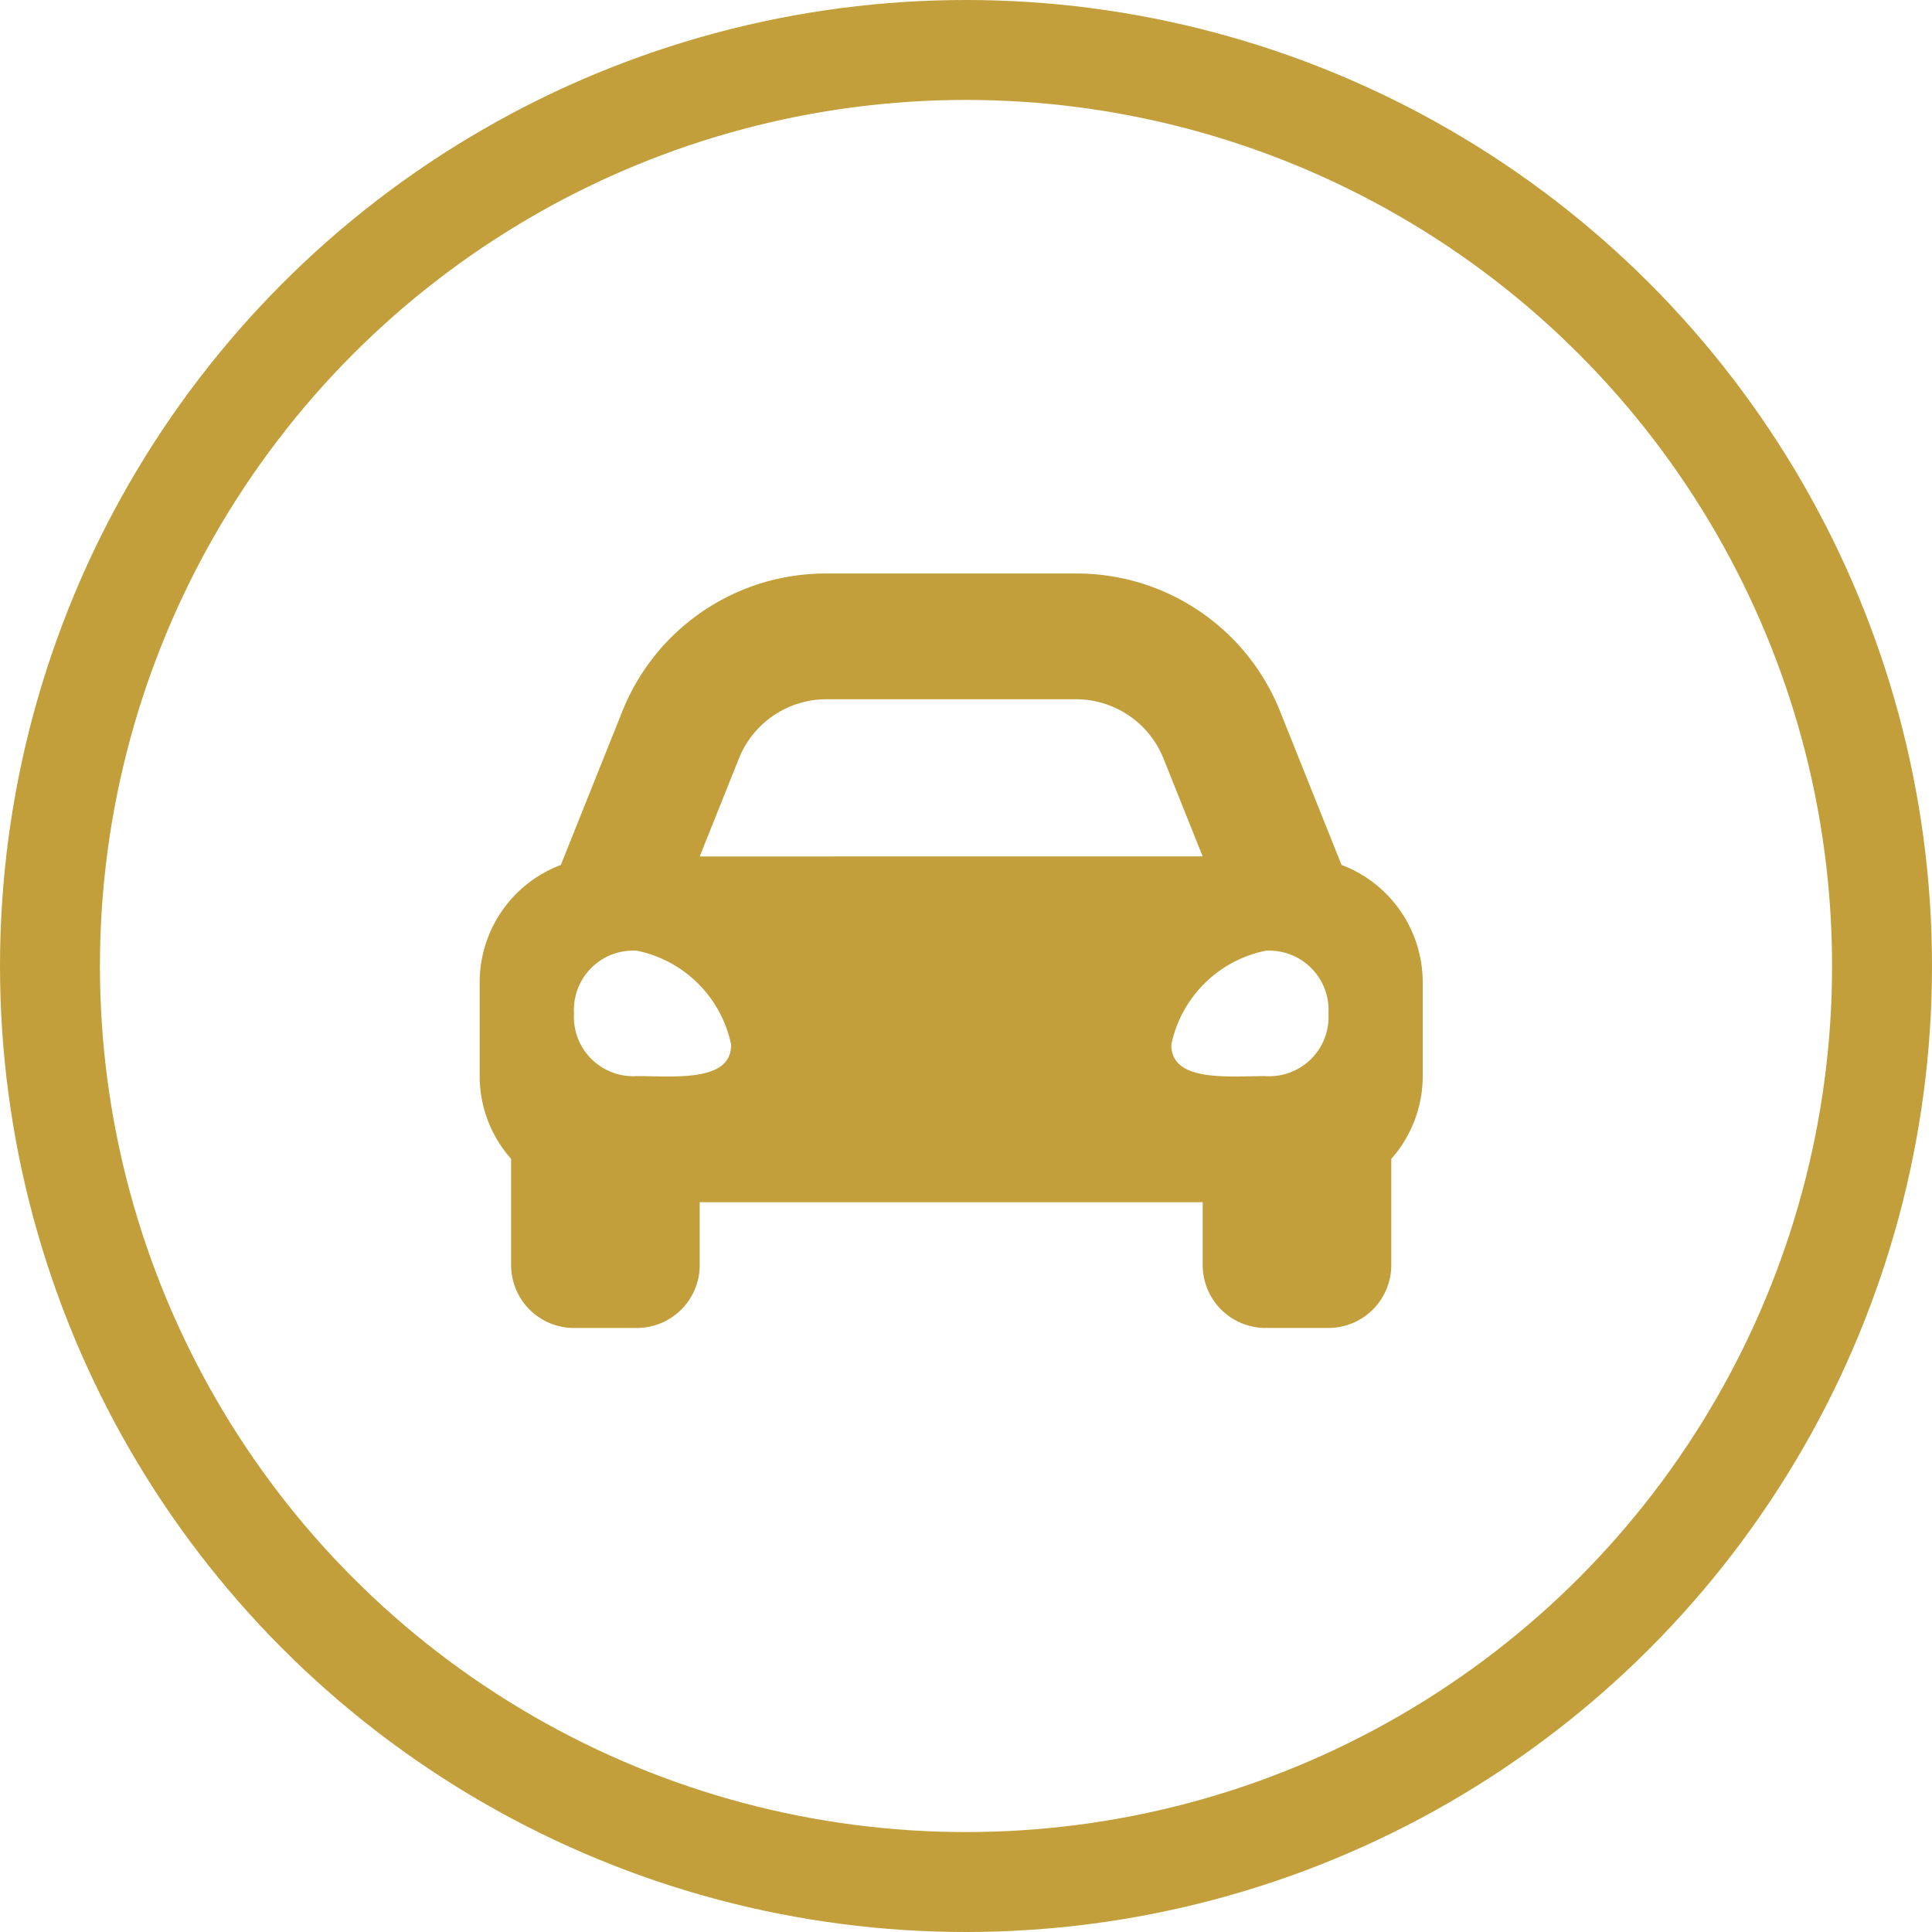
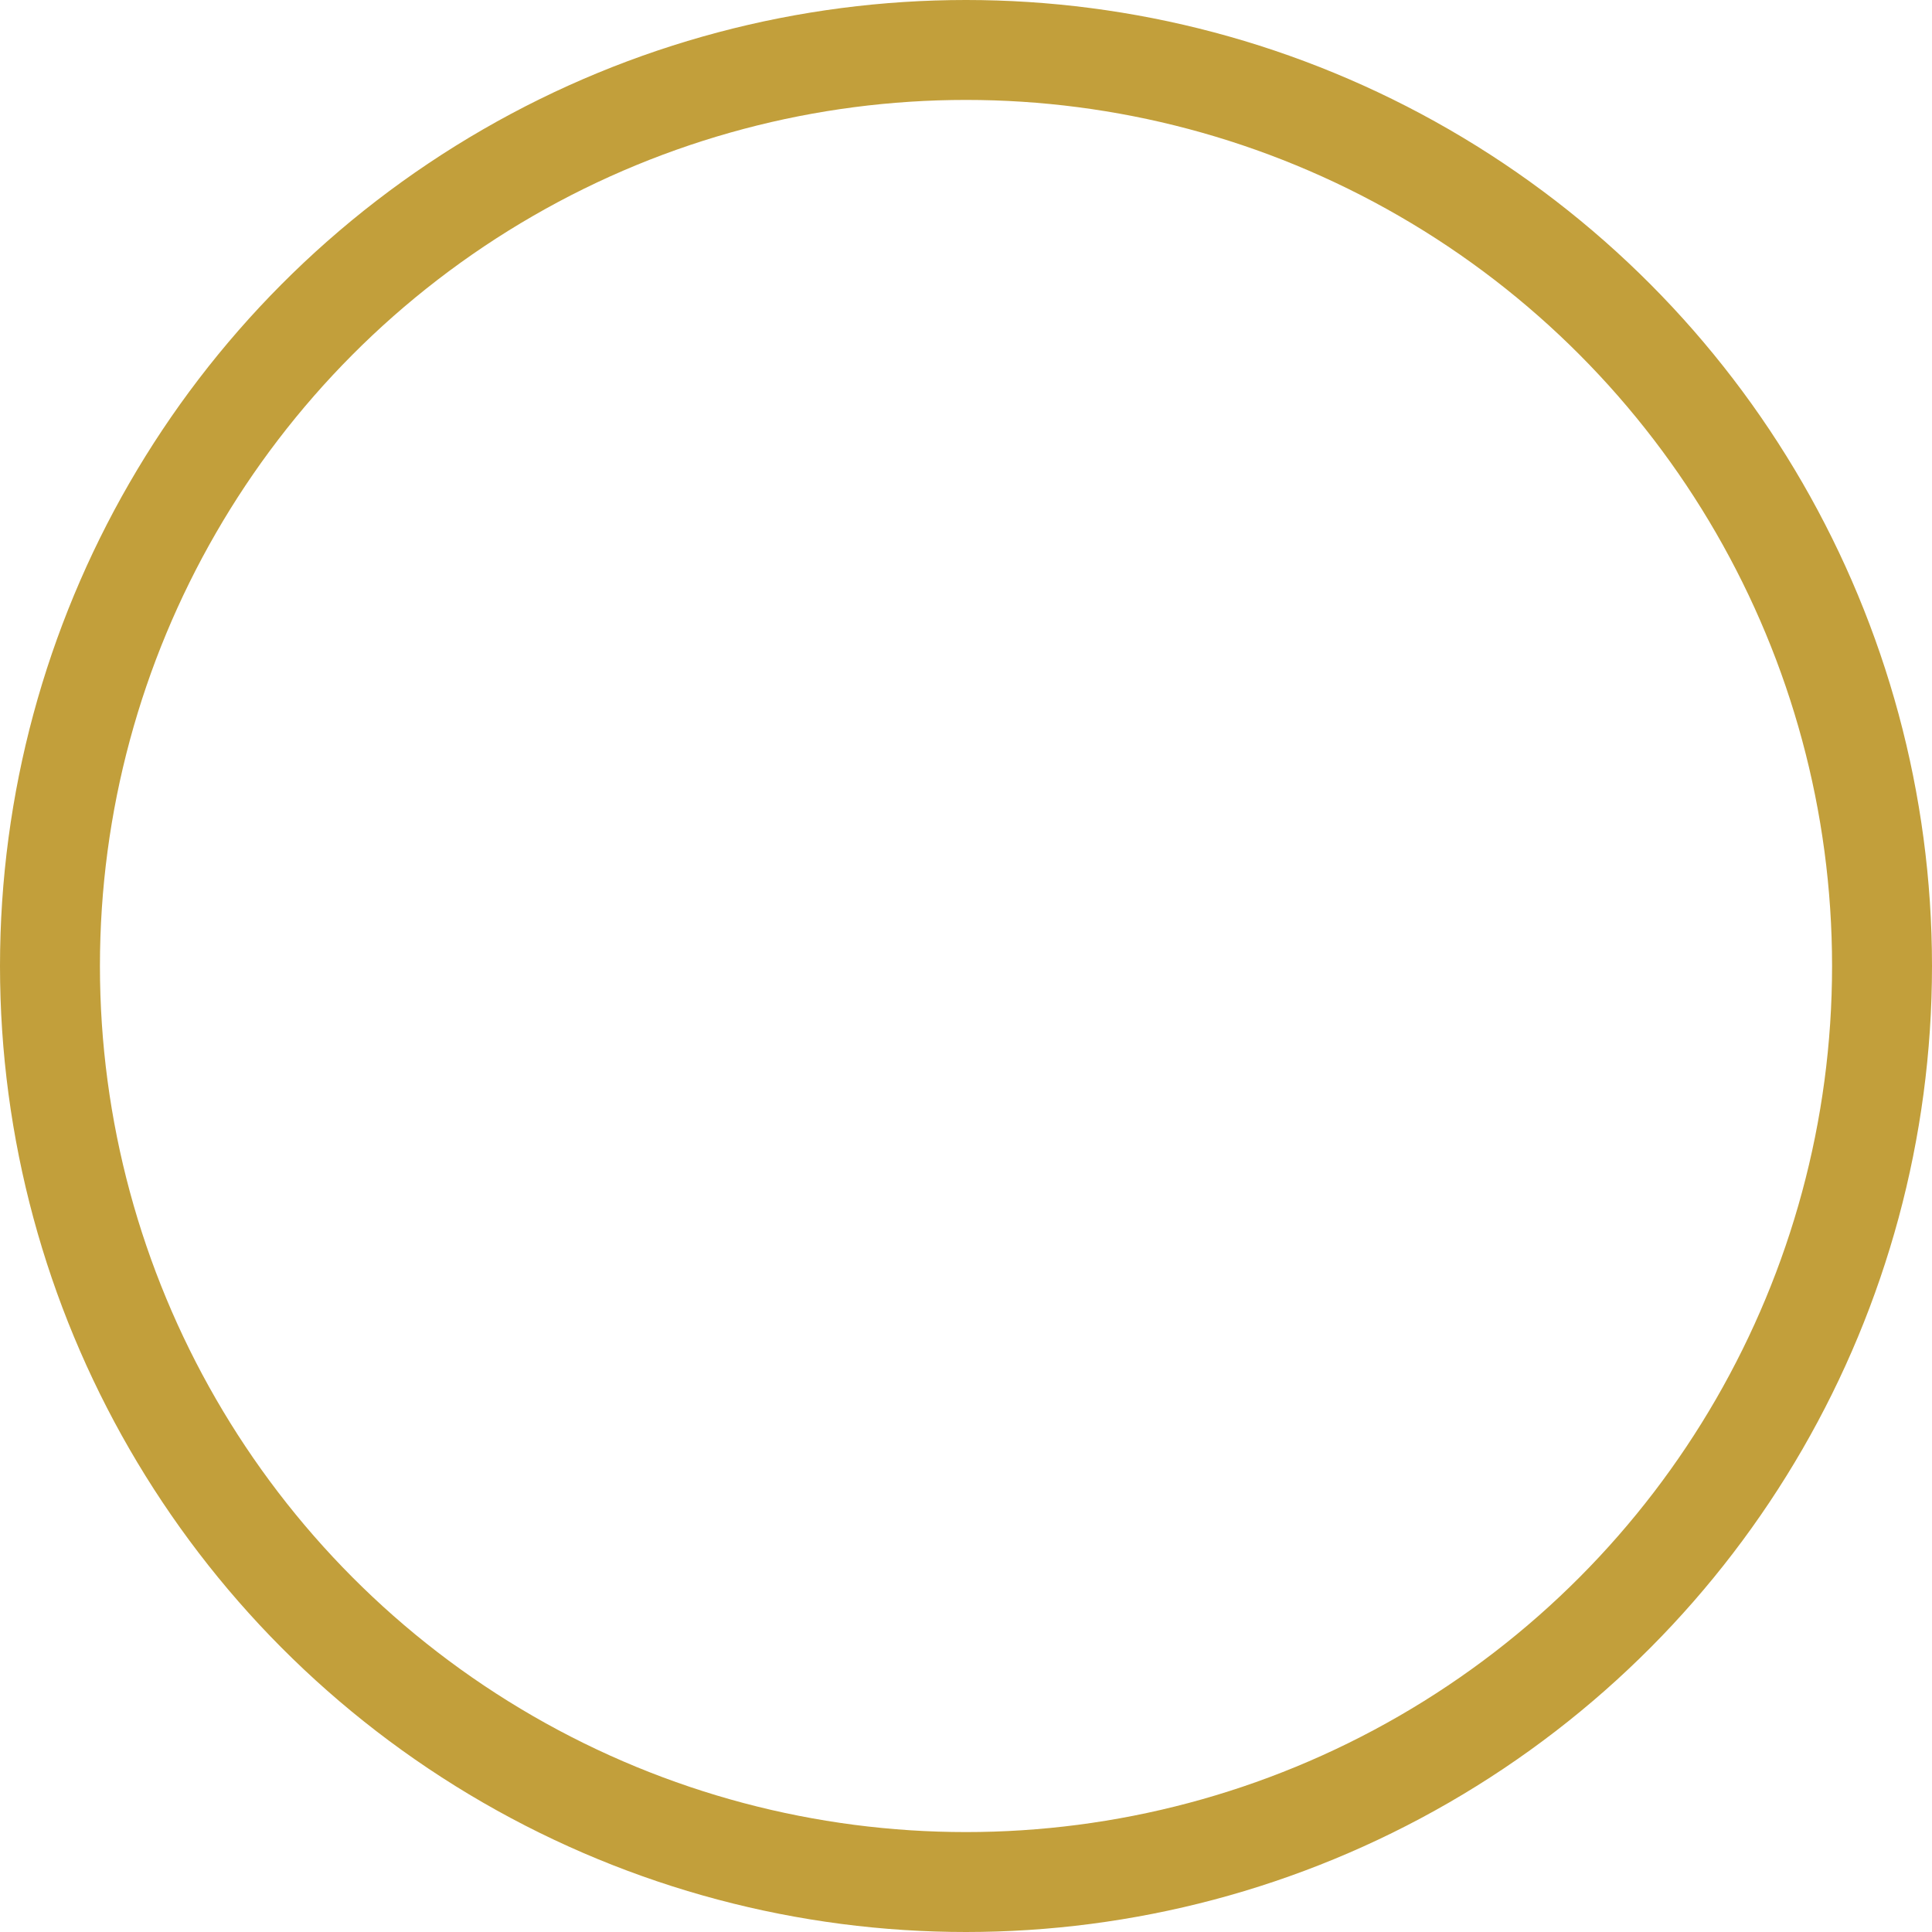
<svg xmlns="http://www.w3.org/2000/svg" width="58" height="58" viewBox="0 0 58 58">
  <g id="Groupe_1040" data-name="Groupe 1040" transform="translate(-0.436)">
    <g id="Ellipse_18" data-name="Ellipse 18" transform="translate(0.436)" fill="none" stroke="#c29f3b" stroke-width="3">
-       <circle cx="29" cy="29" r="29" stroke="none" />
      <circle cx="29" cy="29" r="27.5" fill="none" />
    </g>
-     <path id="Icon_awesome-car-alt" data-name="Icon awesome-car-alt" d="M25.874,13.249l-.663-1.657L24.035,8.652A6.574,6.574,0,0,0,17.9,4.5H10.411A6.575,6.575,0,0,0,4.277,8.652L3.1,11.592l-.663,1.657A3.767,3.767,0,0,0,0,16.769V19.6a3.744,3.744,0,0,0,.944,2.473v3.189A1.888,1.888,0,0,0,2.831,27.15H4.719a1.888,1.888,0,0,0,1.887-1.887V23.375h15.1v1.887a1.888,1.888,0,0,0,1.887,1.887h1.887a1.888,1.888,0,0,0,1.887-1.887V22.073a3.742,3.742,0,0,0,.944-2.473V16.769A3.767,3.767,0,0,0,25.874,13.249ZM7.782,10.055a2.831,2.831,0,0,1,2.629-1.78H17.9a2.831,2.831,0,0,1,2.629,1.78l1.176,2.939H6.606ZM4.719,19.588a1.78,1.78,0,0,1-1.887-1.882,1.78,1.78,0,0,1,1.887-1.882A3.631,3.631,0,0,1,7.55,18.647C7.55,19.776,5.851,19.588,4.719,19.588Zm18.875,0c-1.132,0-2.831.188-2.831-.941a3.631,3.631,0,0,1,2.831-2.822,1.78,1.78,0,0,1,1.887,1.882,1.78,1.78,0,0,1-1.887,1.882Z" transform="translate(14.836 12.717)" fill="#c29f3b" />
  </g>
</svg>